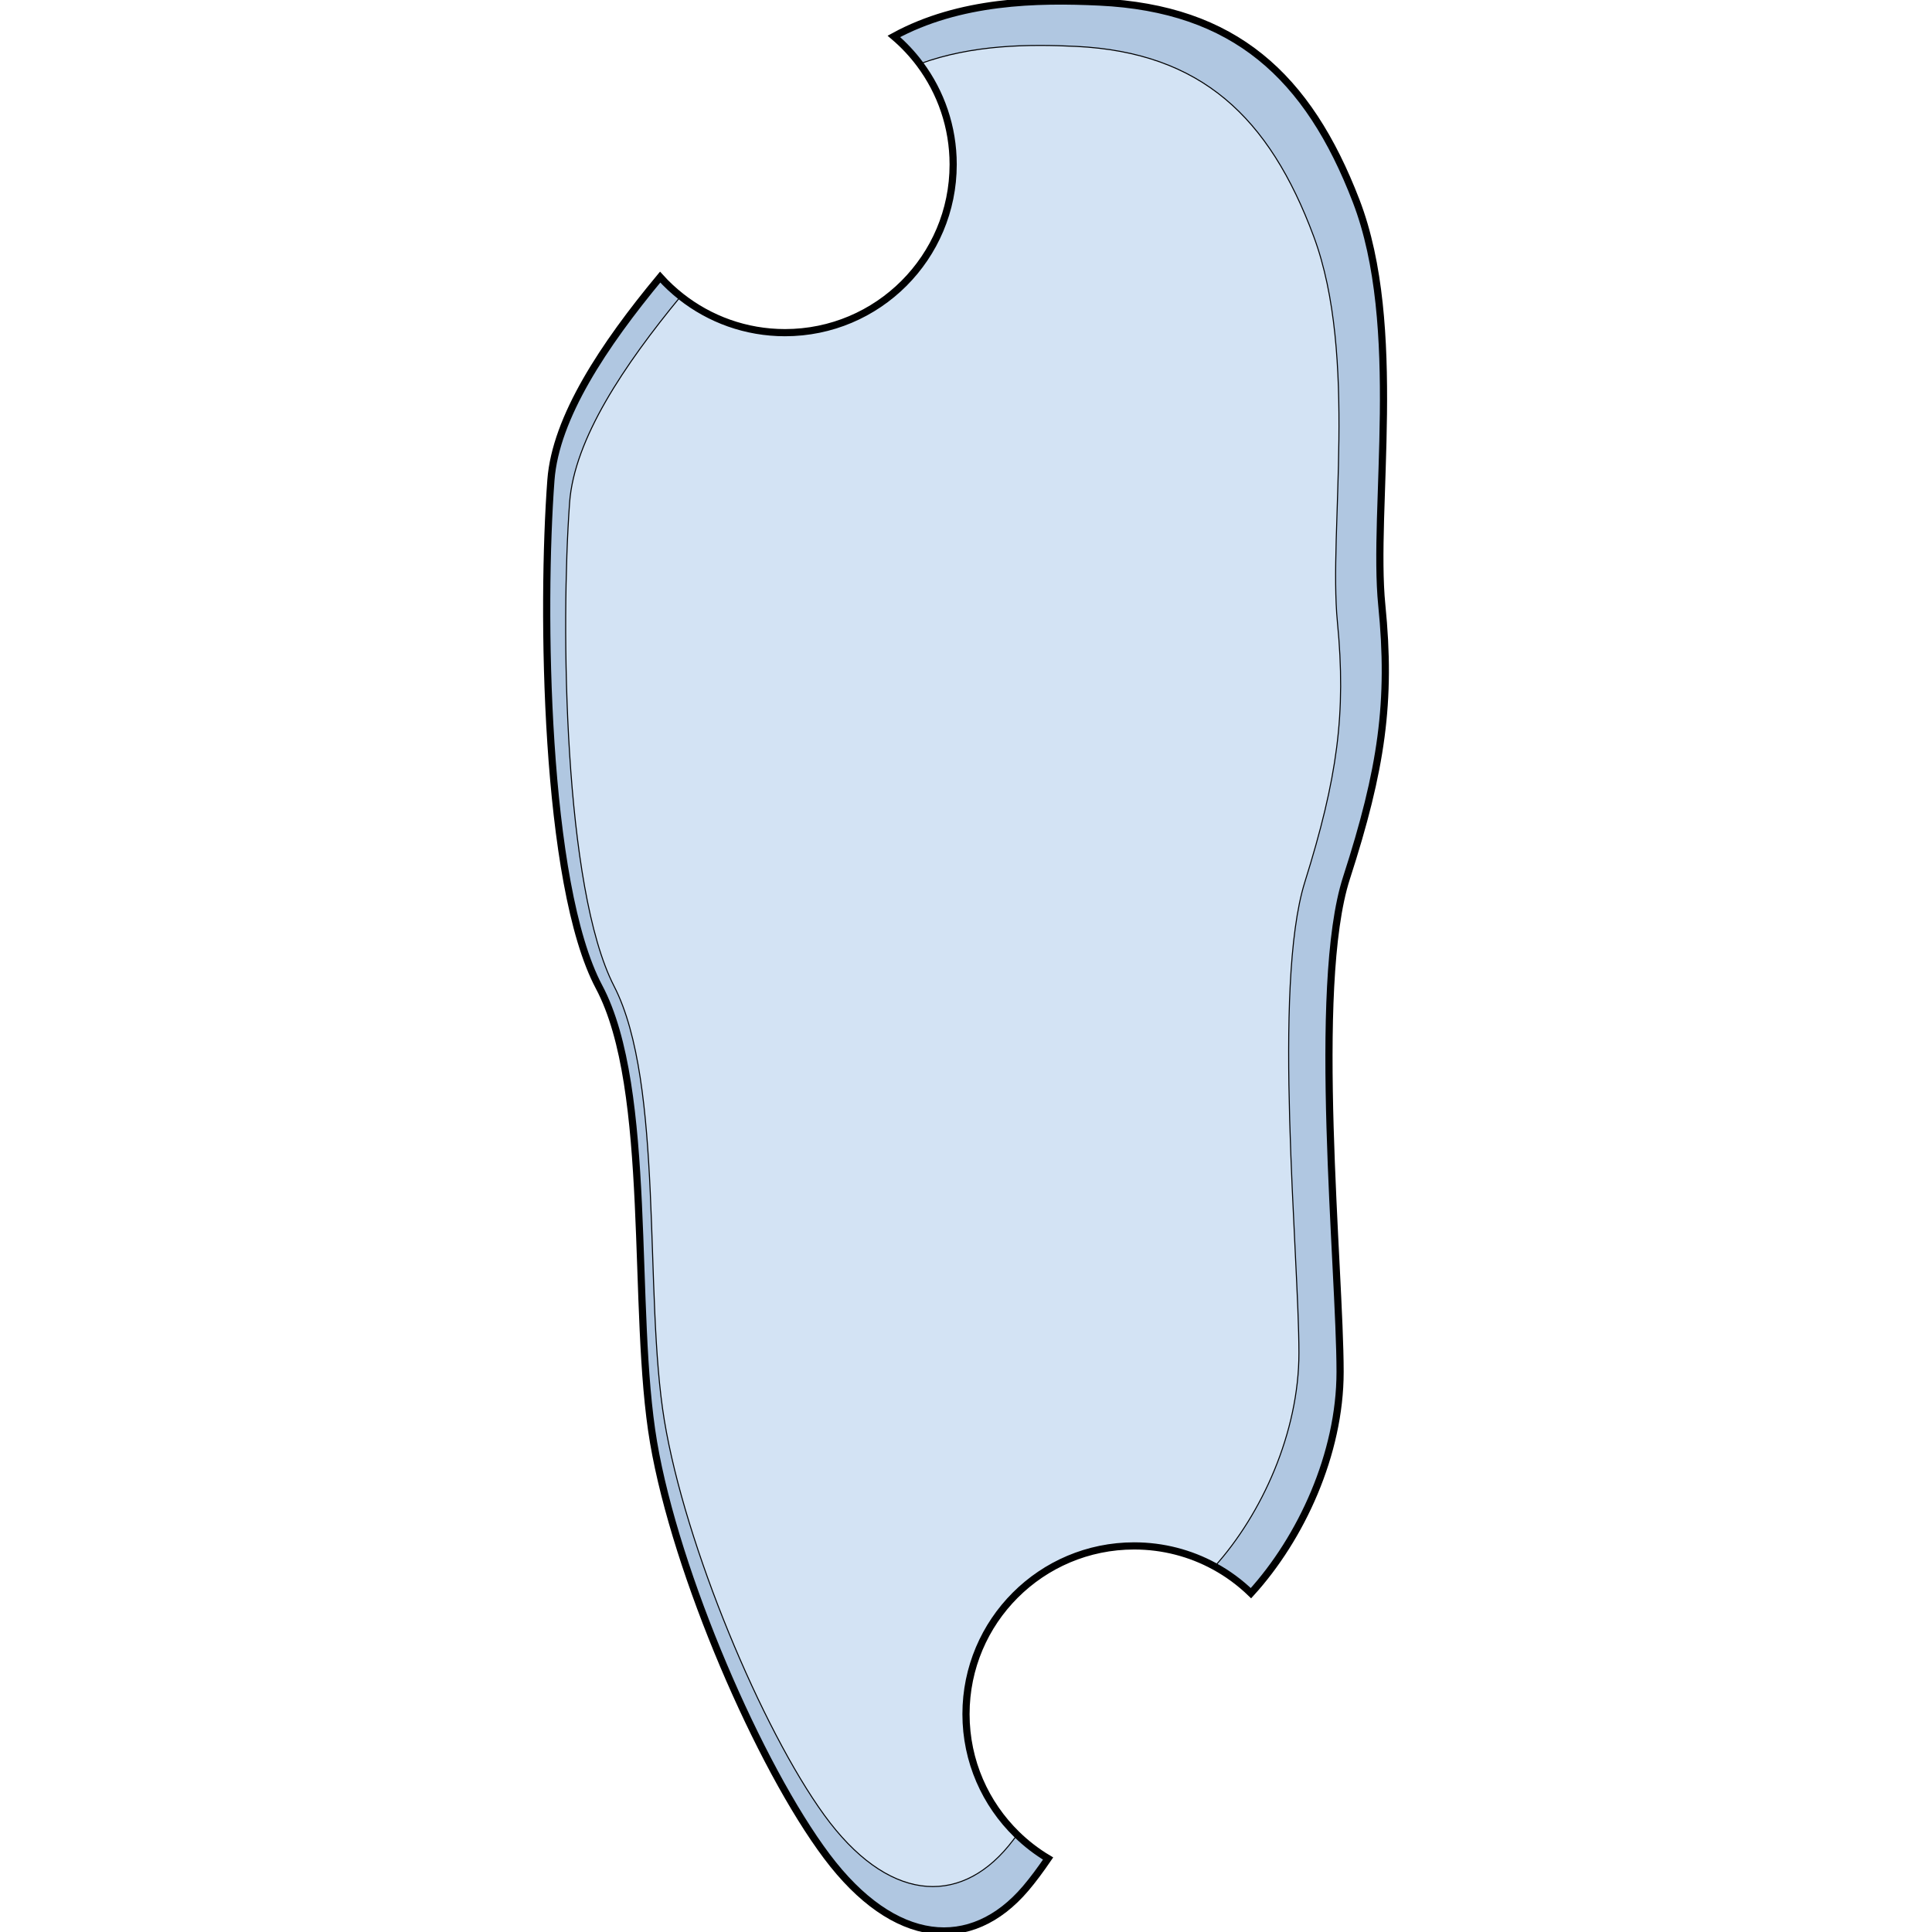
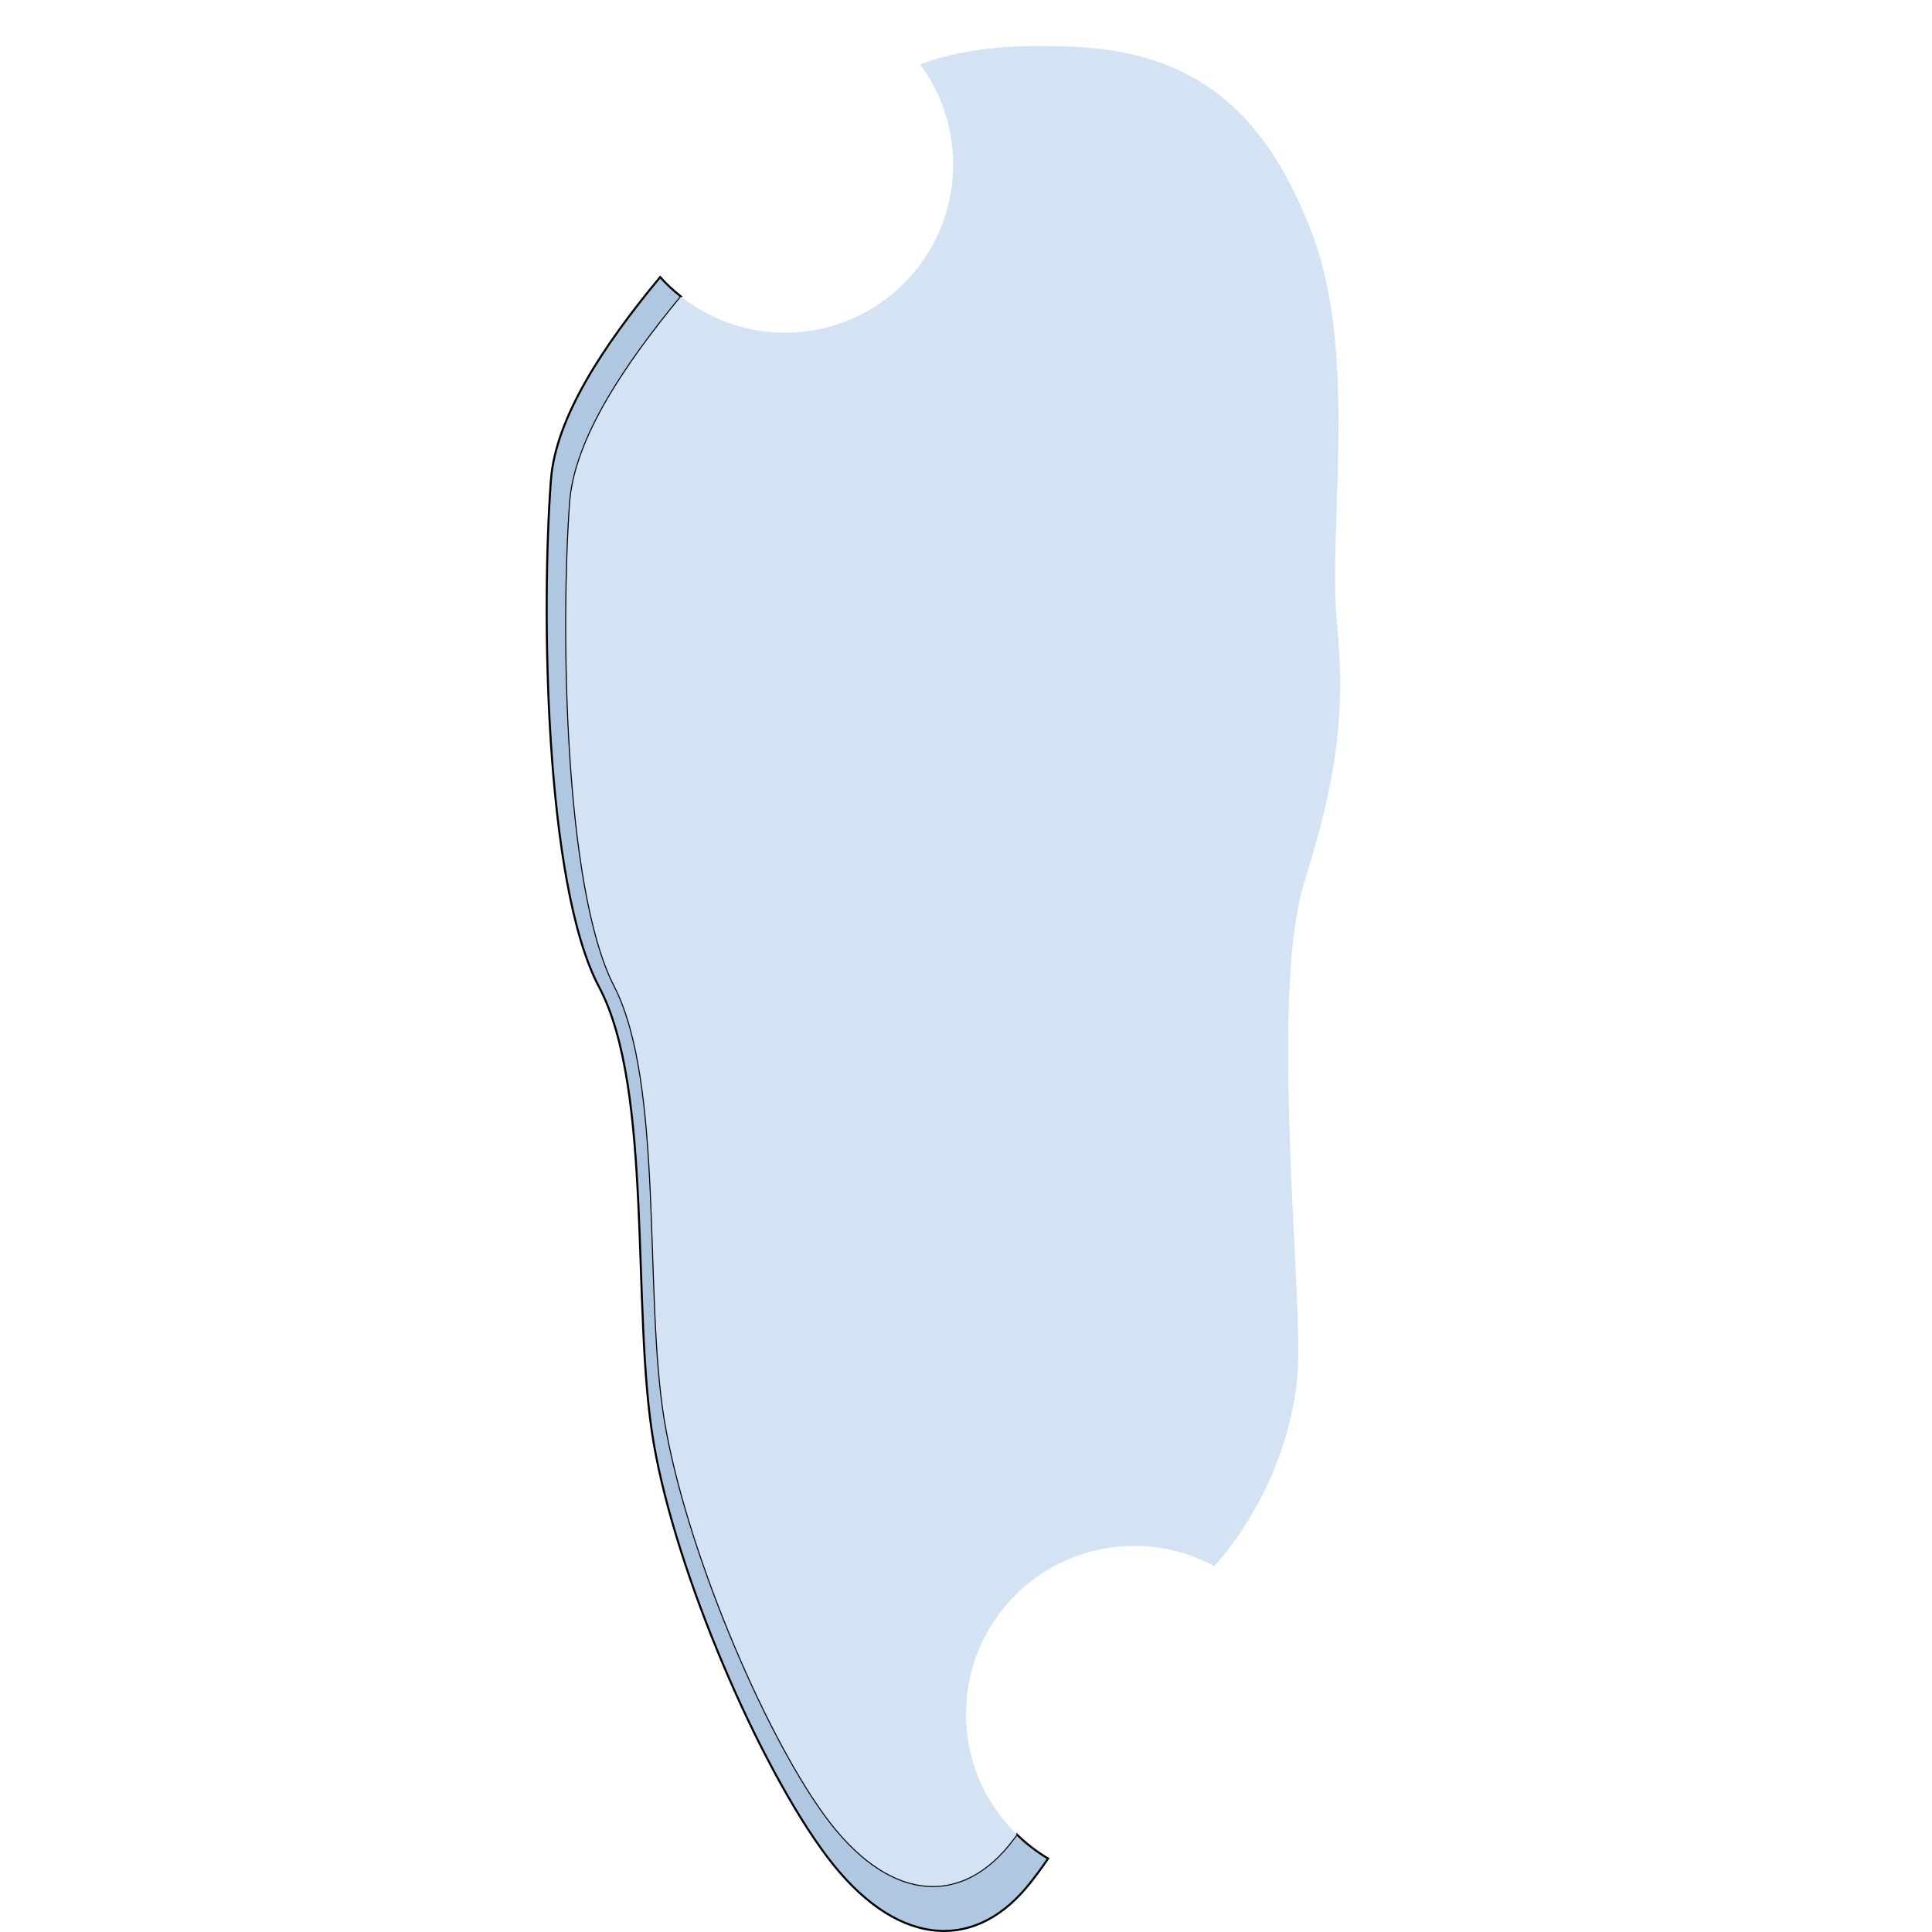
<svg xmlns="http://www.w3.org/2000/svg" version="1.1" id="Layer_1" width="800px" height="800px" viewBox="0 0 117.123 269.17" enable-background="new 0 0 117.123 269.17" xml:space="preserve">
  <g>
    <path fill="#B0C7E1" stroke="#000000" stroke-width="0.285" stroke-miterlimit="10" d="M64.45,257.11   c-7.011,8.523-16.911,7.67-25.573-4.264c-8.662-11.93-19.386-37.5-22.273-54.969c-2.886-17.475,0-46.877-7.012-60.516   c-7.013-13.637-7.425-50.284-6.188-67.33c0.642-8.831,7.593-19.148,15.464-28.701c-1.048-0.825-2.027-1.734-2.919-2.724   C8.071,48.104,1.384,58.18,0.732,66.88c-1.341,17.878-0.896,56.315,6.703,70.617c7.599,14.305,4.471,45.143,7.599,63.469   c3.128,18.326,14.75,45.143,24.135,57.656c9.386,12.512,20.112,13.408,27.711,4.469c1.017-1.195,2.058-2.605,3.119-4.156   c-1.585-0.945-3.049-2.074-4.363-3.357C65.237,256.118,64.841,256.634,64.45,257.11z" />
-     <path fill="#B0C7E1" stroke="#000000" stroke-width="0.285" stroke-miterlimit="10" d="M116.491,84.313   c-1.34-13.409,3.13-38.886-3.574-56.316C106.212,10.565,95.932,1.18,77.16,0.284C68.462-0.13,57.694,0.067,48.514,5.071   c1.356,1.153,2.582,2.456,3.645,3.887c7.301-2.679,15.184-2.746,21.78-2.422c17.323,0.854,26.809,9.802,32.996,26.422   c6.188,16.619,2.064,40.91,3.299,53.693c1.238,12.785,0,21.734-4.535,36.224c-4.536,14.487-0.825,51.989-0.825,65.624   c0,11.061-5.157,22.402-11.728,29.705c1.877,1.018,3.596,2.289,5.118,3.762c6.979-7.666,12.417-19.391,12.417-30.834   c0-14.301-4.021-53.635,0.896-68.83C116.491,107.106,117.833,97.72,116.491,84.313z" />
    <path fill="#D3E3F4" d="M33.346,46.347c-5.467,0-10.492-1.878-14.477-5.016c-7.871,9.553-14.823,19.87-15.464,28.701   c-1.237,17.046-0.825,53.693,6.188,67.33c7.012,13.639,4.125,43.041,7.012,60.516c2.888,17.469,13.611,43.039,22.273,54.969   c8.662,11.934,18.562,12.787,25.573,4.264c0.391-0.477,0.787-0.992,1.187-1.533c-4.362-4.254-7.075-10.193-7.075-16.77   c0-12.938,10.488-23.428,23.428-23.428c4.039,0,7.84,1.023,11.156,2.824c6.57-7.303,11.728-18.645,11.728-29.705   c0-13.635-3.711-51.137,0.825-65.624c4.535-14.489,5.773-23.438,4.535-36.224c-1.234-12.783,2.889-37.074-3.299-53.693   C100.747,16.338,91.262,7.39,73.938,6.536c-6.596-0.324-14.479-0.257-21.78,2.422c2.898,3.899,4.614,8.729,4.614,13.961   C56.773,35.857,46.284,46.347,33.346,46.347z" />
  </g>
-   <path fill="none" stroke="#000000" stroke-miterlimit="10" d="M116.491,84.313c-1.34-13.409,3.13-38.886-3.574-56.316  C106.212,10.565,95.932,1.18,77.16,0.284C68.462-0.13,57.694,0.067,48.514,5.071c1.356,1.153,2.582,2.456,3.645,3.887  c2.898,3.899,4.614,8.729,4.614,13.961c0,12.938-10.489,23.428-23.427,23.428c-5.467,0-10.492-1.878-14.477-5.016  c-1.048-0.825-2.027-1.734-2.919-2.724C8.071,48.104,1.384,58.18,0.732,66.88c-1.341,17.878-0.896,56.315,6.703,70.617  c7.599,14.305,4.471,45.143,7.599,63.469c3.128,18.326,14.75,45.143,24.135,57.656c9.386,12.512,20.112,13.408,27.711,4.469  c1.017-1.195,2.058-2.605,3.119-4.156c-1.585-0.945-3.049-2.074-4.363-3.357c-4.362-4.254-7.075-10.193-7.075-16.77  c0-12.938,10.488-23.428,23.428-23.428c4.039,0,7.84,1.023,11.156,2.824c1.877,1.018,3.596,2.289,5.118,3.762  c6.979-7.666,12.417-19.391,12.417-30.834c0-14.301-4.021-53.635,0.896-68.83C116.491,107.106,117.833,97.72,116.491,84.313z" />
</svg>